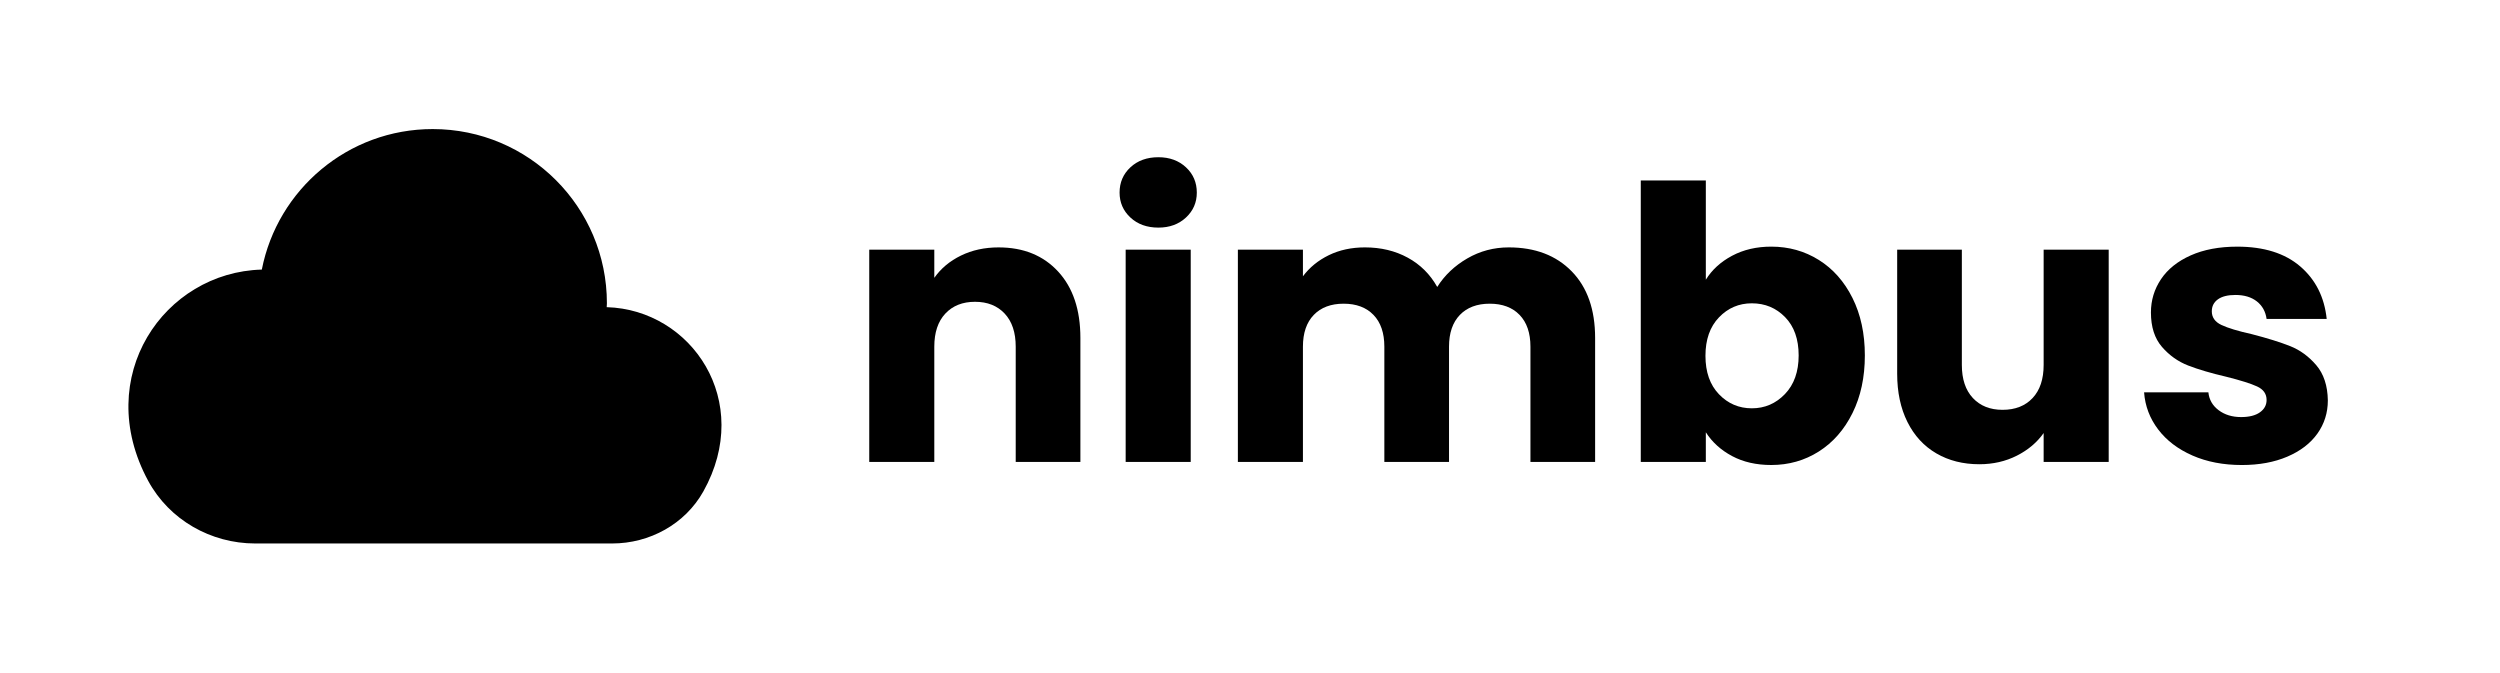
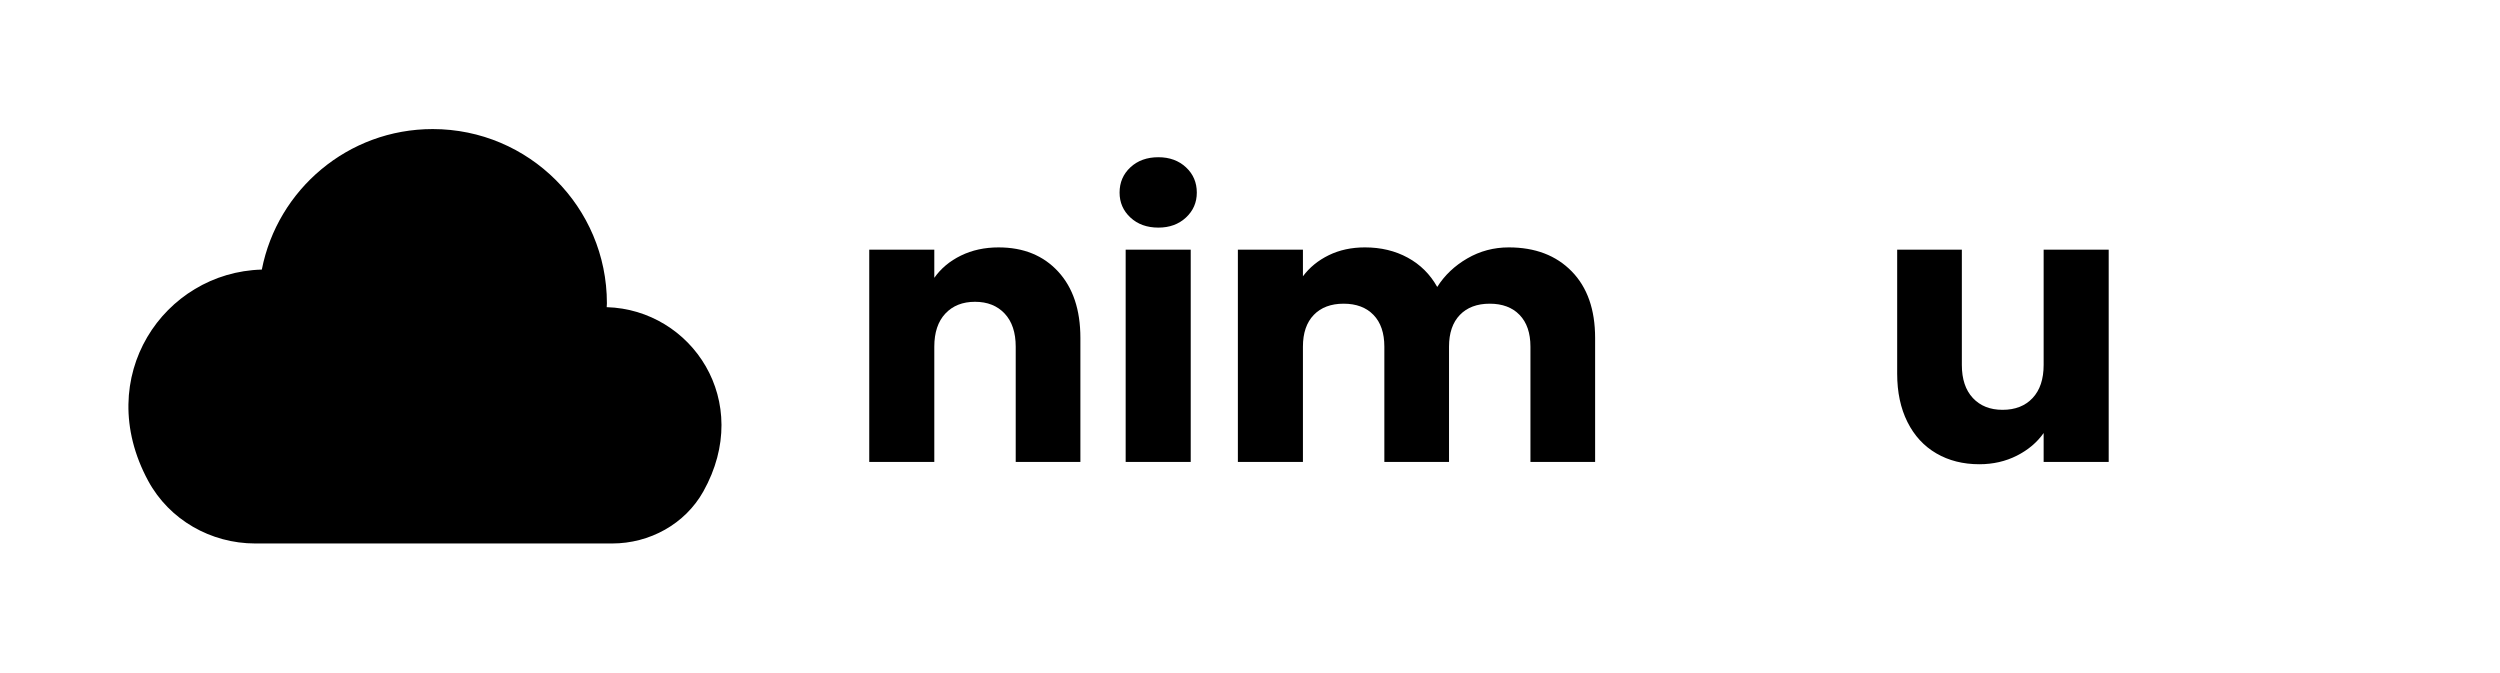
<svg xmlns="http://www.w3.org/2000/svg" id="Layer_1" version="1.1" viewBox="0 0 368 99">
  <g>
    <path d="M155.758,39.972c2.184,2.371,3.276,5.628,3.276,9.772v18.256h-9.52v-16.968c0-2.091-.542-3.715-1.624-4.872-1.083-1.157-2.54-1.736-4.368-1.736-1.83,0-3.286.58-4.368,1.736-1.083,1.157-1.624,2.781-1.624,4.872v16.968h-9.576v-31.248h9.576v4.144c.971-1.381,2.277-2.473,3.92-3.276,1.643-.803,3.491-1.204,5.544-1.204,3.658,0,6.58,1.186,8.764,3.556Z" />
    <path d="M166.398,32.02c-1.064-.989-1.596-2.212-1.596-3.668,0-1.493.532-2.734,1.596-3.724,1.064-.989,2.436-1.484,4.116-1.484,1.642,0,2.996.495,4.06,1.484,1.064.99,1.596,2.231,1.596,3.724,0,1.456-.532,2.679-1.596,3.668-1.064.99-2.418,1.484-4.06,1.484-1.68,0-3.052-.494-4.116-1.484ZM175.274,36.752v31.248h-9.576v-31.248h9.576Z" />
    <path d="M231.358,39.944c2.296,2.352,3.443,5.62,3.443,9.8v18.256h-9.52v-16.968c0-2.016-.532-3.575-1.596-4.676-1.064-1.101-2.53-1.652-4.396-1.652-1.867,0-3.332.551-4.396,1.652-1.064,1.102-1.597,2.66-1.597,4.676v16.968h-9.52v-16.968c0-2.016-.532-3.575-1.597-4.676-1.063-1.101-2.529-1.652-4.396-1.652-1.867,0-3.332.551-4.396,1.652-1.063,1.102-1.596,2.66-1.596,4.676v16.968h-9.576v-31.248h9.576v3.92c.971-1.306,2.24-2.342,3.809-3.108,1.567-.765,3.34-1.148,5.319-1.148,2.353,0,4.452.504,6.3,1.512,1.849,1.008,3.295,2.445,4.341,4.312,1.082-1.717,2.557-3.117,4.424-4.2,1.866-1.083,3.9-1.624,6.104-1.624,3.883,0,6.973,1.176,9.269,3.528Z" />
-     <path d="M254.962,37.648c1.68-.896,3.603-1.344,5.768-1.344,2.576,0,4.909.653,7,1.96,2.091,1.307,3.743,3.173,4.956,5.6,1.213,2.427,1.82,5.246,1.82,8.457,0,3.211-.607,6.039-1.82,8.484s-2.865,4.33-4.956,5.655-4.424,1.988-7,1.988c-2.203,0-4.125-.439-5.768-1.316-1.644-.876-2.932-2.044-3.864-3.5v4.368h-9.576V26.56h9.576v14.616c.896-1.456,2.185-2.632,3.864-3.528ZM262.773,46.692c-1.325-1.362-2.959-2.044-4.899-2.044-1.904,0-3.52.691-4.844,2.072-1.326,1.381-1.988,3.267-1.988,5.656,0,2.39.662,4.275,1.988,5.656,1.324,1.382,2.939,2.071,4.844,2.071,1.903,0,3.527-.699,4.872-2.1,1.344-1.4,2.016-3.295,2.016-5.684,0-2.389-.663-4.265-1.988-5.628Z" />
    <path d="M310.4,36.752v31.248h-9.576v-4.256c-.972,1.381-2.287,2.492-3.948,3.332s-3.5,1.26-5.516,1.26c-2.39,0-4.499-.531-6.328-1.596s-3.248-2.604-4.256-4.62-1.512-4.387-1.512-7.112v-18.256h9.52v16.969c0,2.09.541,3.715,1.624,4.871,1.082,1.158,2.538,1.736,4.368,1.736,1.866,0,3.341-.578,4.424-1.736,1.082-1.156,1.624-2.781,1.624-4.871v-16.969h9.576Z" />
-     <path d="M322.721,67.048c-2.128-.933-3.809-2.212-5.04-3.836-1.232-1.624-1.924-3.444-2.072-5.46h9.464c.112,1.084.616,1.96,1.512,2.632.896.673,1.997,1.009,3.305,1.009,1.194,0,2.118-.233,2.771-.701.653-.466.98-1.072.98-1.819,0-.896-.468-1.559-1.4-1.988-.934-.429-2.445-.904-4.536-1.428-2.239-.522-4.107-1.073-5.6-1.651-1.494-.579-2.781-1.494-3.864-2.744-1.083-1.251-1.624-2.94-1.624-5.068,0-1.792.494-3.425,1.484-4.9.988-1.474,2.444-2.641,4.368-3.5,1.922-.858,4.208-1.288,6.859-1.288,3.92,0,7.009.971,9.269,2.912,2.258,1.942,3.556,4.518,3.892,7.728h-8.848c-.149-1.082-.626-1.94-1.428-2.576-.804-.635-1.858-.952-3.164-.952-1.12,0-1.979.215-2.576.644-.598.43-.896,1.018-.896,1.764,0,.896.477,1.568,1.429,2.016.951.448,2.436.896,4.451,1.344,2.314.598,4.2,1.185,5.656,1.764s2.734,1.512,3.836,2.8c1.101,1.288,1.671,3.016,1.708,5.18,0,1.83-.514,3.463-1.54,4.9-1.027,1.438-2.501,2.566-4.424,3.388s-4.153,1.232-6.692,1.232c-2.726,0-5.151-.467-7.279-1.4Z" />
  </g>
  <path d="M89.306,45.214c.003-.192.03-.378.03-.572,0-14.161-11.481-25.643-25.643-25.643-12.464,0-22.843,8.896-25.153,20.684-14.381.378-25.021,15.77-16.728,31.097,3.107,5.742,9.221,9.22,15.751,9.22h52.549c5.508,0,10.722-2.847,13.414-7.651,7.453-13.309-1.741-26.772-14.219-27.134Z" />
</svg>